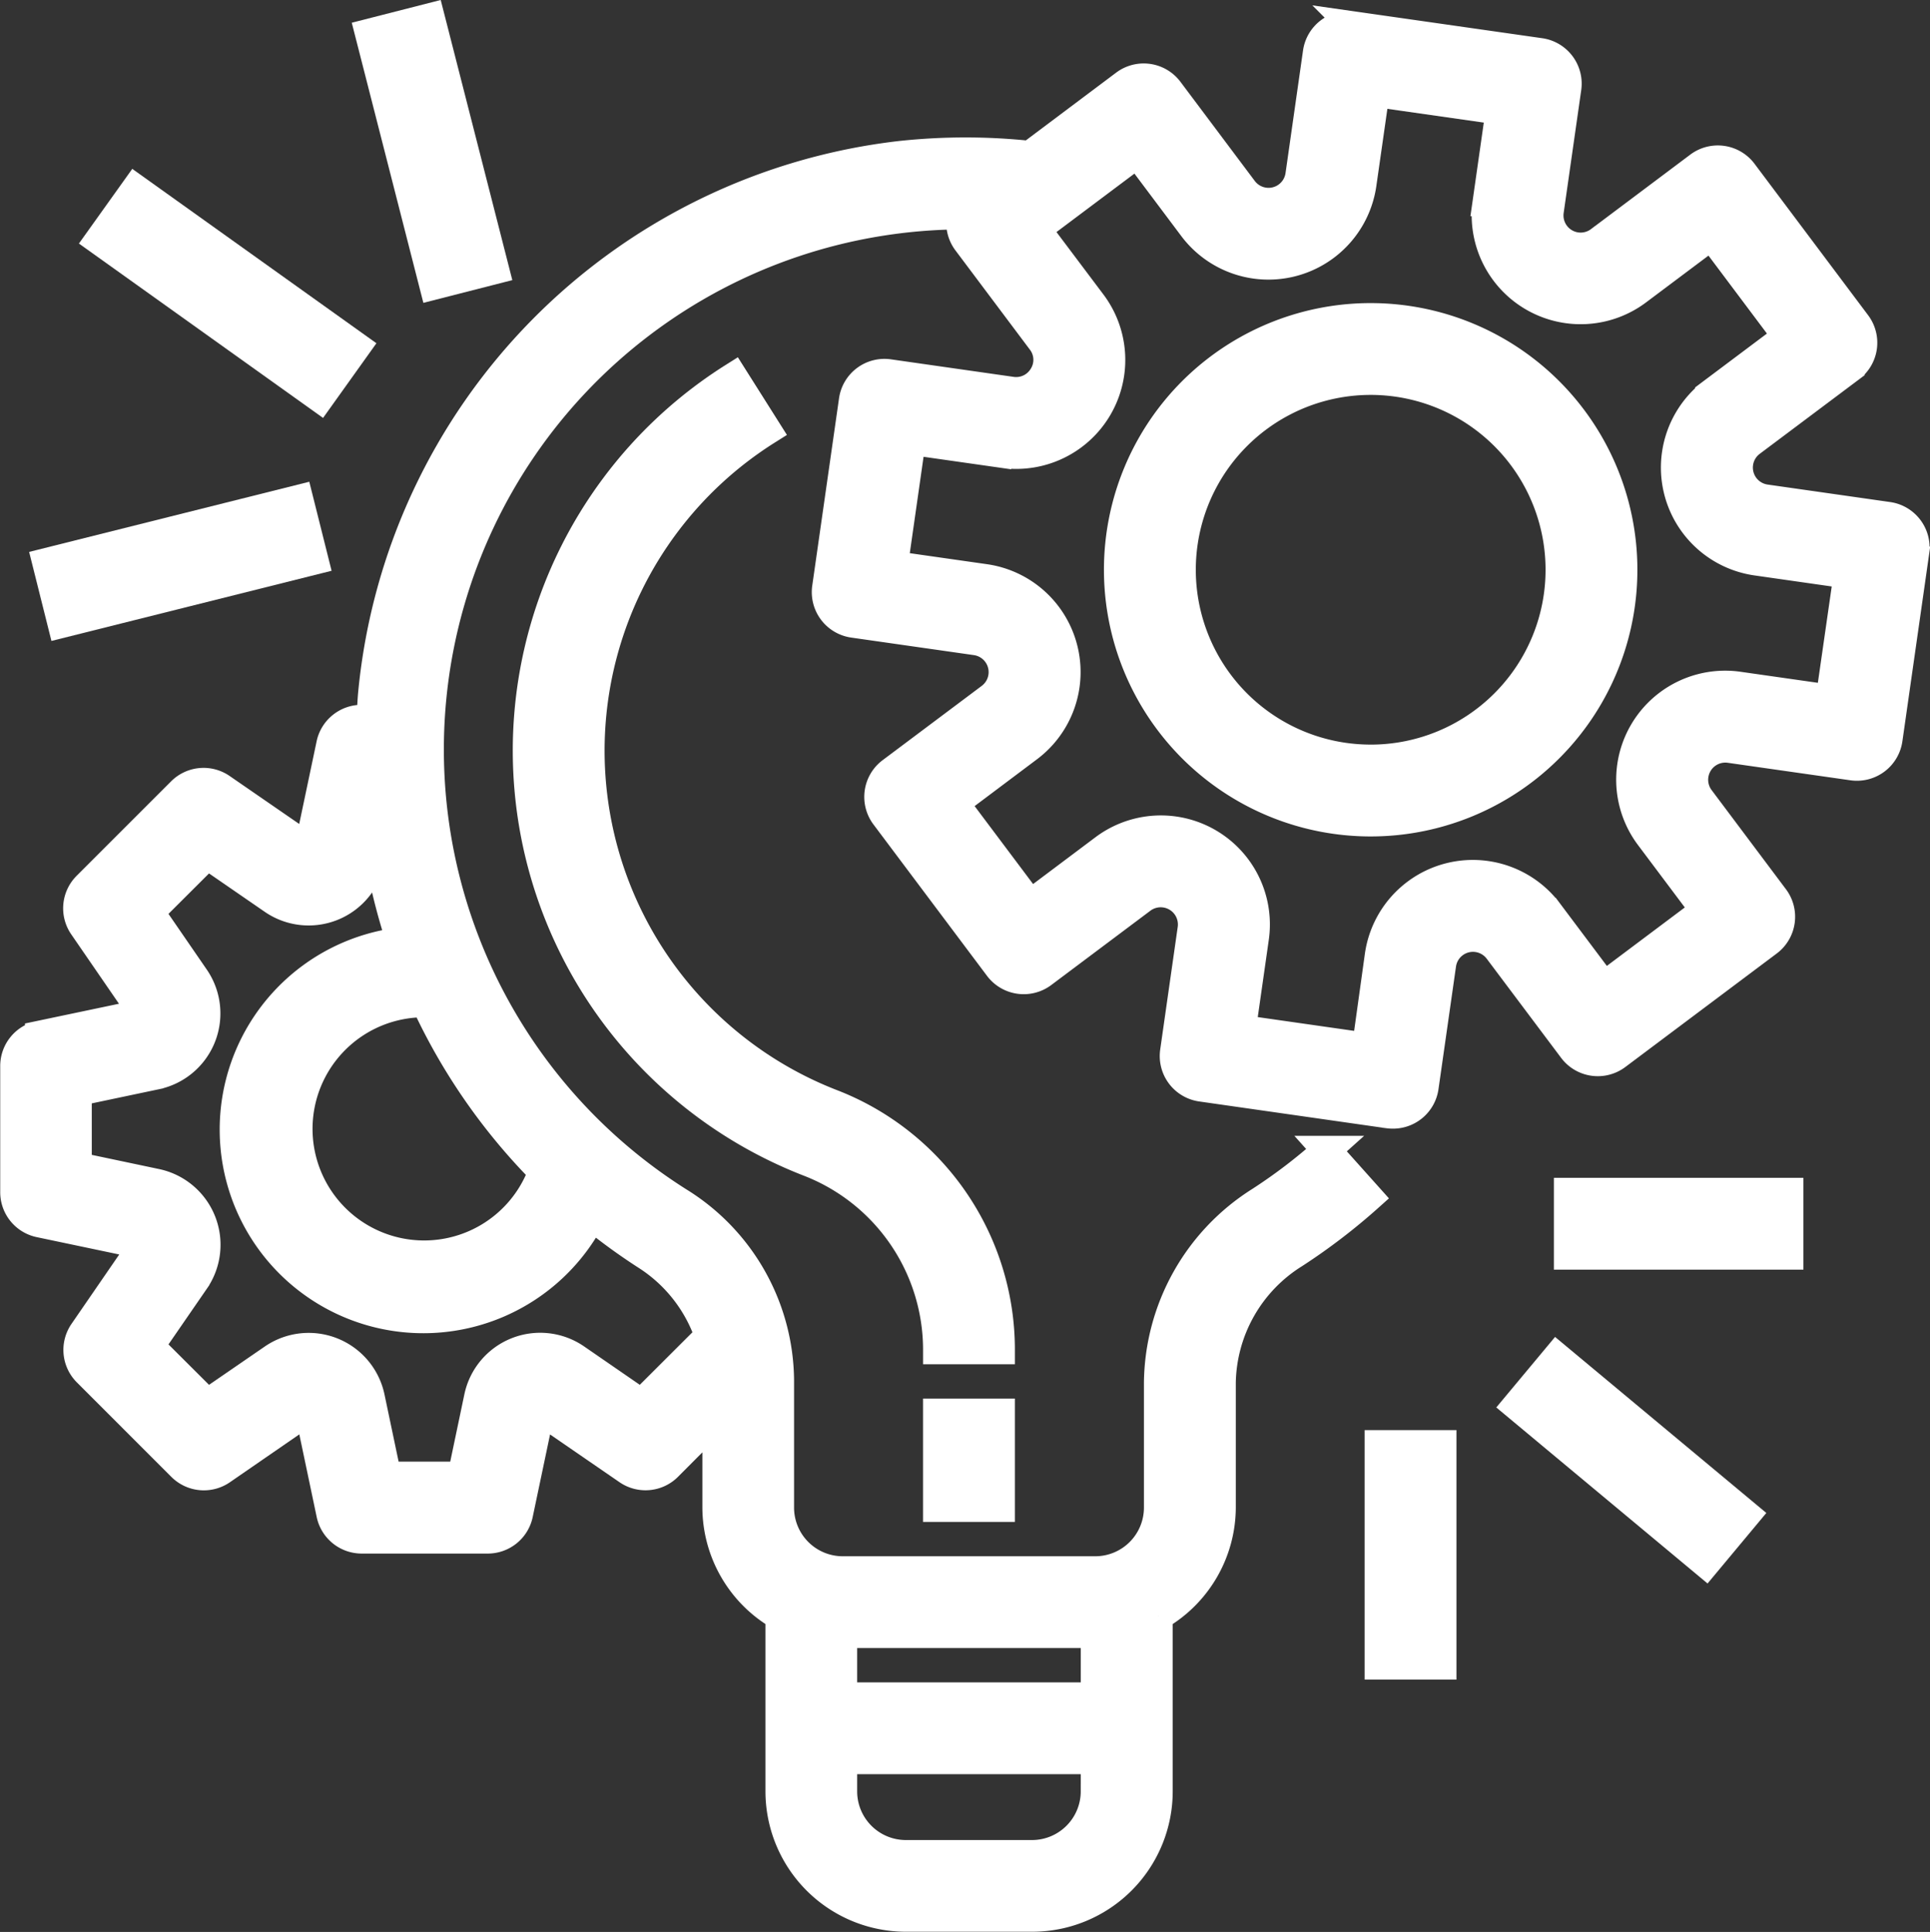
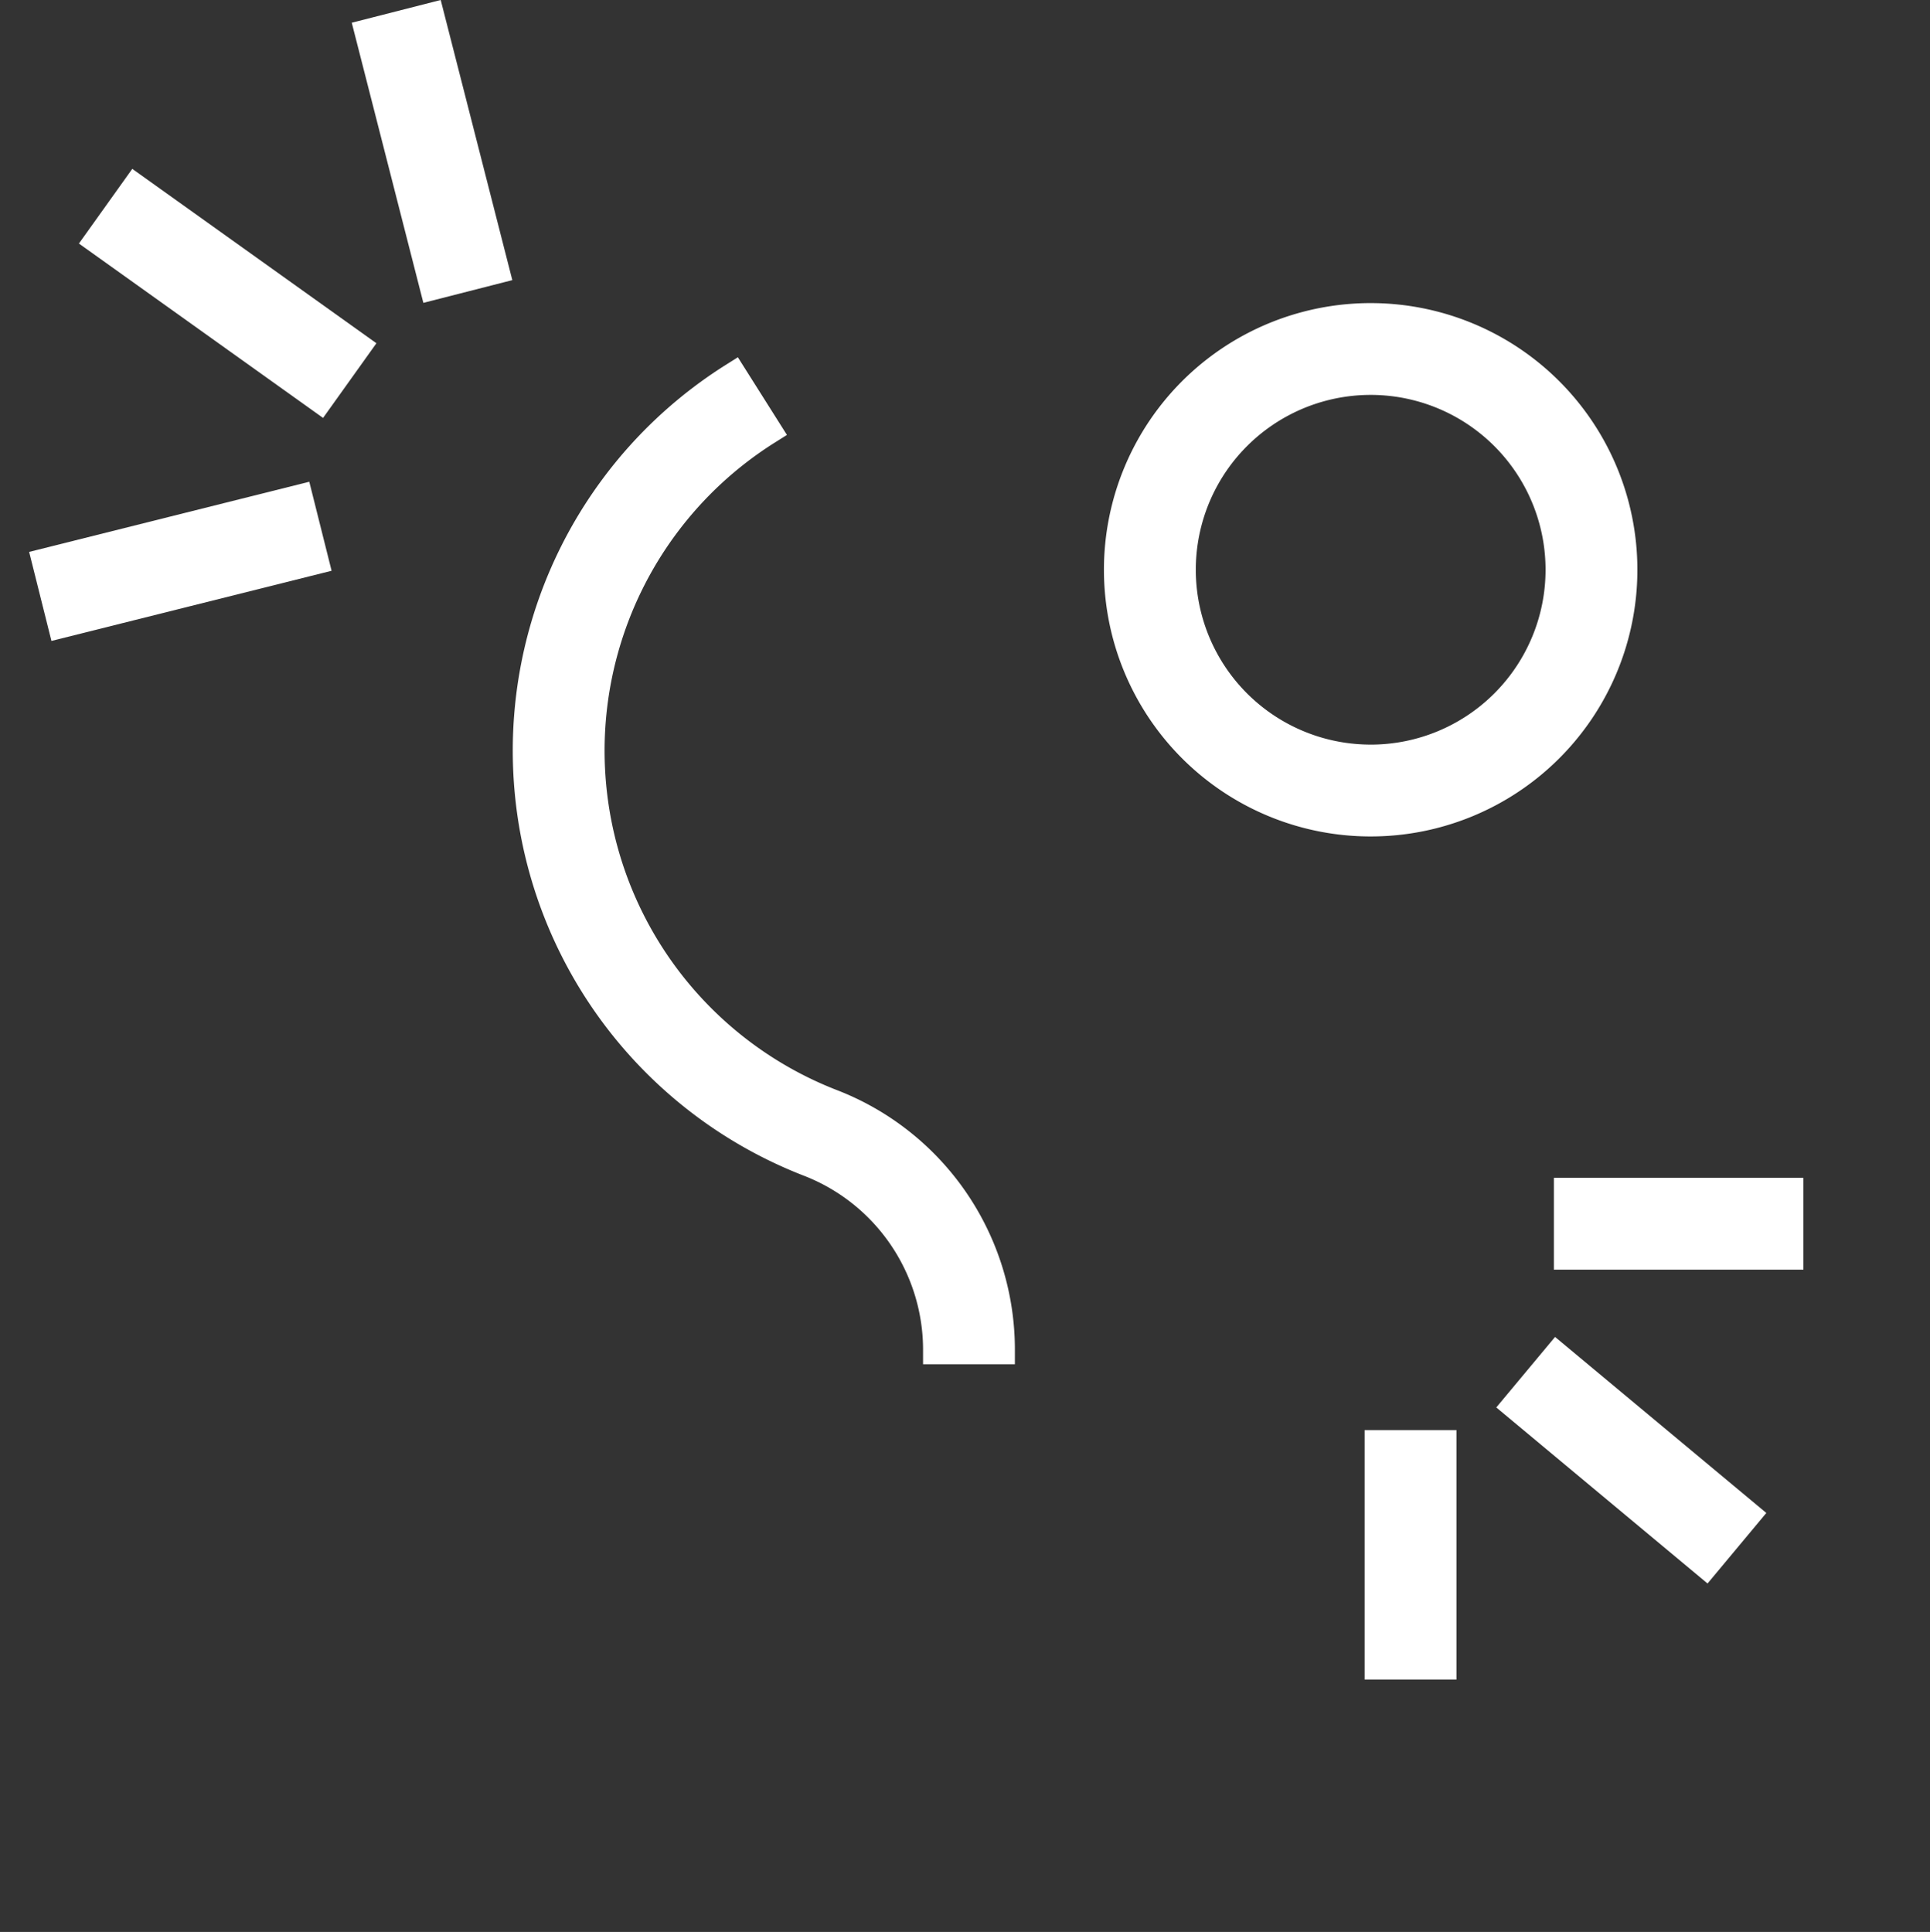
<svg xmlns="http://www.w3.org/2000/svg" width="107.418" height="107.543" viewBox="0 0 107.418 107.543">
  <rect x="0" y="0" width="107.418" height="107.543" fill="#333333" stroke="none" />
  <g id="Group_64" data-name="Group 64" transform="translate(-764.801 -2047.328)">
    <g id="Group_45" data-name="Group 45">
      <g id="Group_44" data-name="Group 44">
-         <path id="Path_20" data-name="Path 20" d="M869.894,2076.068h0l0,0-6.83-.975a1.756,1.756,0,0,1-.8-3.143l5.519-4.138a1.755,1.755,0,0,0,.351-2.458l-6.319-8.427a1.755,1.755,0,0,0-2.458-.352l-5.518,4.141a1.755,1.755,0,0,1-2.8-1.653l.976-6.829a1.756,1.756,0,0,0-1.489-1.987h0l-10.421-1.489a1.758,1.758,0,0,0-1.989,1.489h0l-.974,6.829a1.756,1.756,0,0,1-3.143.806l-4.138-5.52a1.756,1.756,0,0,0-2.458-.351l-5.275,3.959a33.911,33.911,0,0,0-7.181,0,33.357,33.357,0,0,0-29.41,29.909c-.048.5-.065.99-.09,1.483h-.526a1.758,1.758,0,0,0-1.717,1.405l-1.214,5.769-4.859-3.351a1.754,1.754,0,0,0-2.238.2l-5.266,5.266a1.757,1.757,0,0,0-.2,2.238l3.335,4.85-5.77,1.212a1.757,1.757,0,0,0-1.379,1.719v7.022a1.754,1.754,0,0,0,1.393,1.719l5.771,1.213-3.336,4.851a1.755,1.755,0,0,0,.2,2.236l5.266,5.267a1.757,1.757,0,0,0,2.239.2l4.85-3.345,1.213,5.771a1.758,1.758,0,0,0,1.718,1.405h7.021a1.755,1.755,0,0,0,1.719-1.4l1.213-5.77,4.851,3.336a1.756,1.756,0,0,0,2.236-.2l2.726-2.736v5a7,7,0,0,0,3.511,6.046v9.754a7.023,7.023,0,0,0,7.023,7.022h7.021a7.022,7.022,0,0,0,7.023-7.022v-9.754a7,7,0,0,0,3.511-6.046V2124.3a8.6,8.6,0,0,1,4.061-7.166,33.789,33.789,0,0,0,4.132-3.16l-2.342-2.617a29.7,29.7,0,0,1-3.7,2.828,12.1,12.1,0,0,0-5.664,10.115v6.948a3.51,3.51,0,0,1-3.511,3.511H811.708a3.511,3.511,0,0,1-3.512-3.511v-7.094a11.809,11.809,0,0,0-5.568-9.909,29.755,29.755,0,0,1,15.724-54.948c-.026.062-.049.127-.069.191a1.76,1.76,0,0,0,.336,1.3l4.138,5.518a1.721,1.721,0,0,1,.106,1.949,1.746,1.746,0,0,1-1.757.844l-6.829-.976a1.754,1.754,0,0,0-1.986,1.488h0L810.8,2080.04a1.757,1.757,0,0,0,1.489,1.988h0l6.828.976a1.756,1.756,0,0,1,.807,3.142l-5.519,4.138a1.756,1.756,0,0,0-.35,2.458l6.319,8.427a1.756,1.756,0,0,0,2.458.351l5.519-4.138a1.757,1.757,0,0,1,2.791,1.652l-.975,6.828a1.755,1.755,0,0,0,1.488,1.988h0l10.427,1.491a1.878,1.878,0,0,0,.248.015,1.756,1.756,0,0,0,1.74-1.506l.975-6.829a1.755,1.755,0,0,1,3.141-.806l4.14,5.517a1.753,1.753,0,0,0,2.457.352l8.428-6.32a1.756,1.756,0,0,0,.35-2.457l-4.137-5.519a1.755,1.755,0,0,1,1.65-2.791l6.829.975a1.756,1.756,0,0,0,1.987-1.489h0l1.489-10.428A1.756,1.756,0,0,0,869.894,2076.068Zm-58.186,62.2h14.044v3.51H811.708Zm0,7.021h14.044v1.756a3.512,3.512,0,0,1-3.512,3.511h-7.021a3.511,3.511,0,0,1-3.511-3.511Zm-13.976-30.273a33.376,33.376,0,0,0,3,2.185,8.56,8.56,0,0,1,3.537,4.492l-3.765,3.759-3.647-2.515a3.512,3.512,0,0,0-5.427,2.169l-.92,4.384h-4.173l-.92-4.377a3.512,3.512,0,0,0-5.428-2.169l-3.648,2.508-3.2-3.191,2.511-3.645a3.508,3.508,0,0,0-2.166-5.429l-4.377-.923V2108.1l4.377-.922a3.512,3.512,0,0,0,2.168-5.419l-2.513-3.655,3.2-3.192,3.649,2.515a3.512,3.512,0,0,0,5.427-2.171l.307-1.46a33.576,33.576,0,0,0,1.392,5.953,10.534,10.534,0,1,0,10.616,15.274Zm-2.726-2.474a7.012,7.012,0,1,1-6.584-9.386h.067A33.234,33.234,0,0,0,795.006,2112.545Zm71.65-26.3-5.092-.727a5.266,5.266,0,0,0-4.957,8.374l3.085,4.113-5.618,4.214-3.086-4.113a5.268,5.268,0,0,0-9.428,2.415l-.71,5.1-6.951-.994.727-5.091a5.267,5.267,0,0,0-8.374-4.96l-4.112,3.086-4.214-5.618,4.111-3.087a5.267,5.267,0,0,0-2.413-9.427l-5.092-.727.993-6.949,5.092.726a5.266,5.266,0,0,0,4.959-8.374l-3.095-4.117,5.619-4.213,3.085,4.113a5.266,5.266,0,0,0,9.427-2.414l.728-5.091,6.949.993-.726,5.09a5.266,5.266,0,0,0,8.373,4.958l4.114-3.085,4.213,5.619-4.114,3.086a5.266,5.266,0,0,0,2.414,9.426l5.092.728Z" fill="#fff" stroke="#fff" stroke-miterlimit="10" stroke-width="1.6" />
-       </g>
+         </g>
    </g>
    <g id="Group_47" data-name="Group 47">
      <g id="Group_46" data-name="Group 46">
        <path id="Path_21" data-name="Path 21" d="M841.089,2065a14.045,14.045,0,1,0,14.044,14.045A14.045,14.045,0,0,0,841.089,2065Zm0,24.577a10.533,10.533,0,1,1,10.533-10.532A10.533,10.533,0,0,1,841.089,2089.578Z" fill="#fff" stroke="#fff" stroke-miterlimit="10" stroke-width="1.6" />
      </g>
    </g>
    <g id="Group_49" data-name="Group 49">
      <g id="Group_48" data-name="Group 48">
-         <rect id="Rectangle_11" data-name="Rectangle 11" width="3.512" height="5.267" transform="translate(816.974 2125.981)" fill="#fff" stroke="#fff" stroke-miterlimit="10" stroke-width="1.6" />
-       </g>
+         </g>
    </g>
    <g id="Group_51" data-name="Group 51">
      <g id="Group_50" data-name="Group 50">
-         <path id="Path_22" data-name="Path 22" d="M811.051,2108.74a21.067,21.067,0,0,1-3.556-37.451l-1.877-2.971a24.579,24.579,0,0,0,4.158,43.69,11.2,11.2,0,0,1,7.2,10.463h3.511A14.69,14.69,0,0,0,811.051,2108.74Z" fill="#fff" stroke="#fff" stroke-miterlimit="10" stroke-width="1.6" />
+         <path id="Path_22" data-name="Path 22" d="M811.051,2108.74a21.067,21.067,0,0,1-3.556-37.451l-1.877-2.971a24.579,24.579,0,0,0,4.158,43.69,11.2,11.2,0,0,1,7.2,10.463h3.511A14.69,14.69,0,0,0,811.051,2108.74" fill="#fff" stroke="#fff" stroke-miterlimit="10" stroke-width="1.6" />
      </g>
    </g>
    <g id="Group_53" data-name="Group 53">
      <g id="Group_52" data-name="Group 52">
        <rect id="Rectangle_12" data-name="Rectangle 12" width="12.289" height="3.512" transform="translate(852.085 2113.692)" fill="#fff" stroke="#fff" stroke-miterlimit="10" stroke-width="1.6" />
      </g>
    </g>
    <g id="Group_55" data-name="Group 55">
      <g id="Group_54" data-name="Group 54">
        <rect id="Rectangle_13" data-name="Rectangle 13" width="3.511" height="13.711" transform="matrix(0.64, -0.768, 0.768, 0.64, 849.206, 2125.573)" fill="#fff" stroke="#fff" stroke-miterlimit="10" stroke-width="1.6" />
      </g>
    </g>
    <g id="Group_57" data-name="Group 57">
      <g id="Group_56" data-name="Group 56">
        <rect id="Rectangle_14" data-name="Rectangle 14" width="3.511" height="12.289" transform="translate(841.552 2127.736)" fill="#fff" stroke="#fff" stroke-miterlimit="10" stroke-width="1.6" />
      </g>
    </g>
    <g id="Group_59" data-name="Group 59">
      <g id="Group_58" data-name="Group 58">
        <rect id="Rectangle_15" data-name="Rectangle 15" width="14.475" height="3.509" transform="matrix(0.97, -0.243, 0.243, 0.97, 767.393, 2078.633)" fill="#fff" stroke="#fff" stroke-miterlimit="10" stroke-width="1.6" />
      </g>
    </g>
    <g id="Group_61" data-name="Group 61">
      <g id="Group_60" data-name="Group 60">
        <rect id="Rectangle_16" data-name="Rectangle 16" width="3.509" height="15.1" transform="translate(770.309 2060.699) rotate(-54.458)" fill="#fff" stroke="#fff" stroke-miterlimit="10" stroke-width="1.6" />
      </g>
    </g>
    <g id="Group_63" data-name="Group 63">
      <g id="Group_62" data-name="Group 62">
        <rect id="Rectangle_17" data-name="Rectangle 17" width="3.51" height="14.495" transform="translate(785.352 2049.17) rotate(-14.337)" fill="#fff" stroke="#fff" stroke-miterlimit="10" stroke-width="1.6" />
      </g>
    </g>
  </g>
</svg>